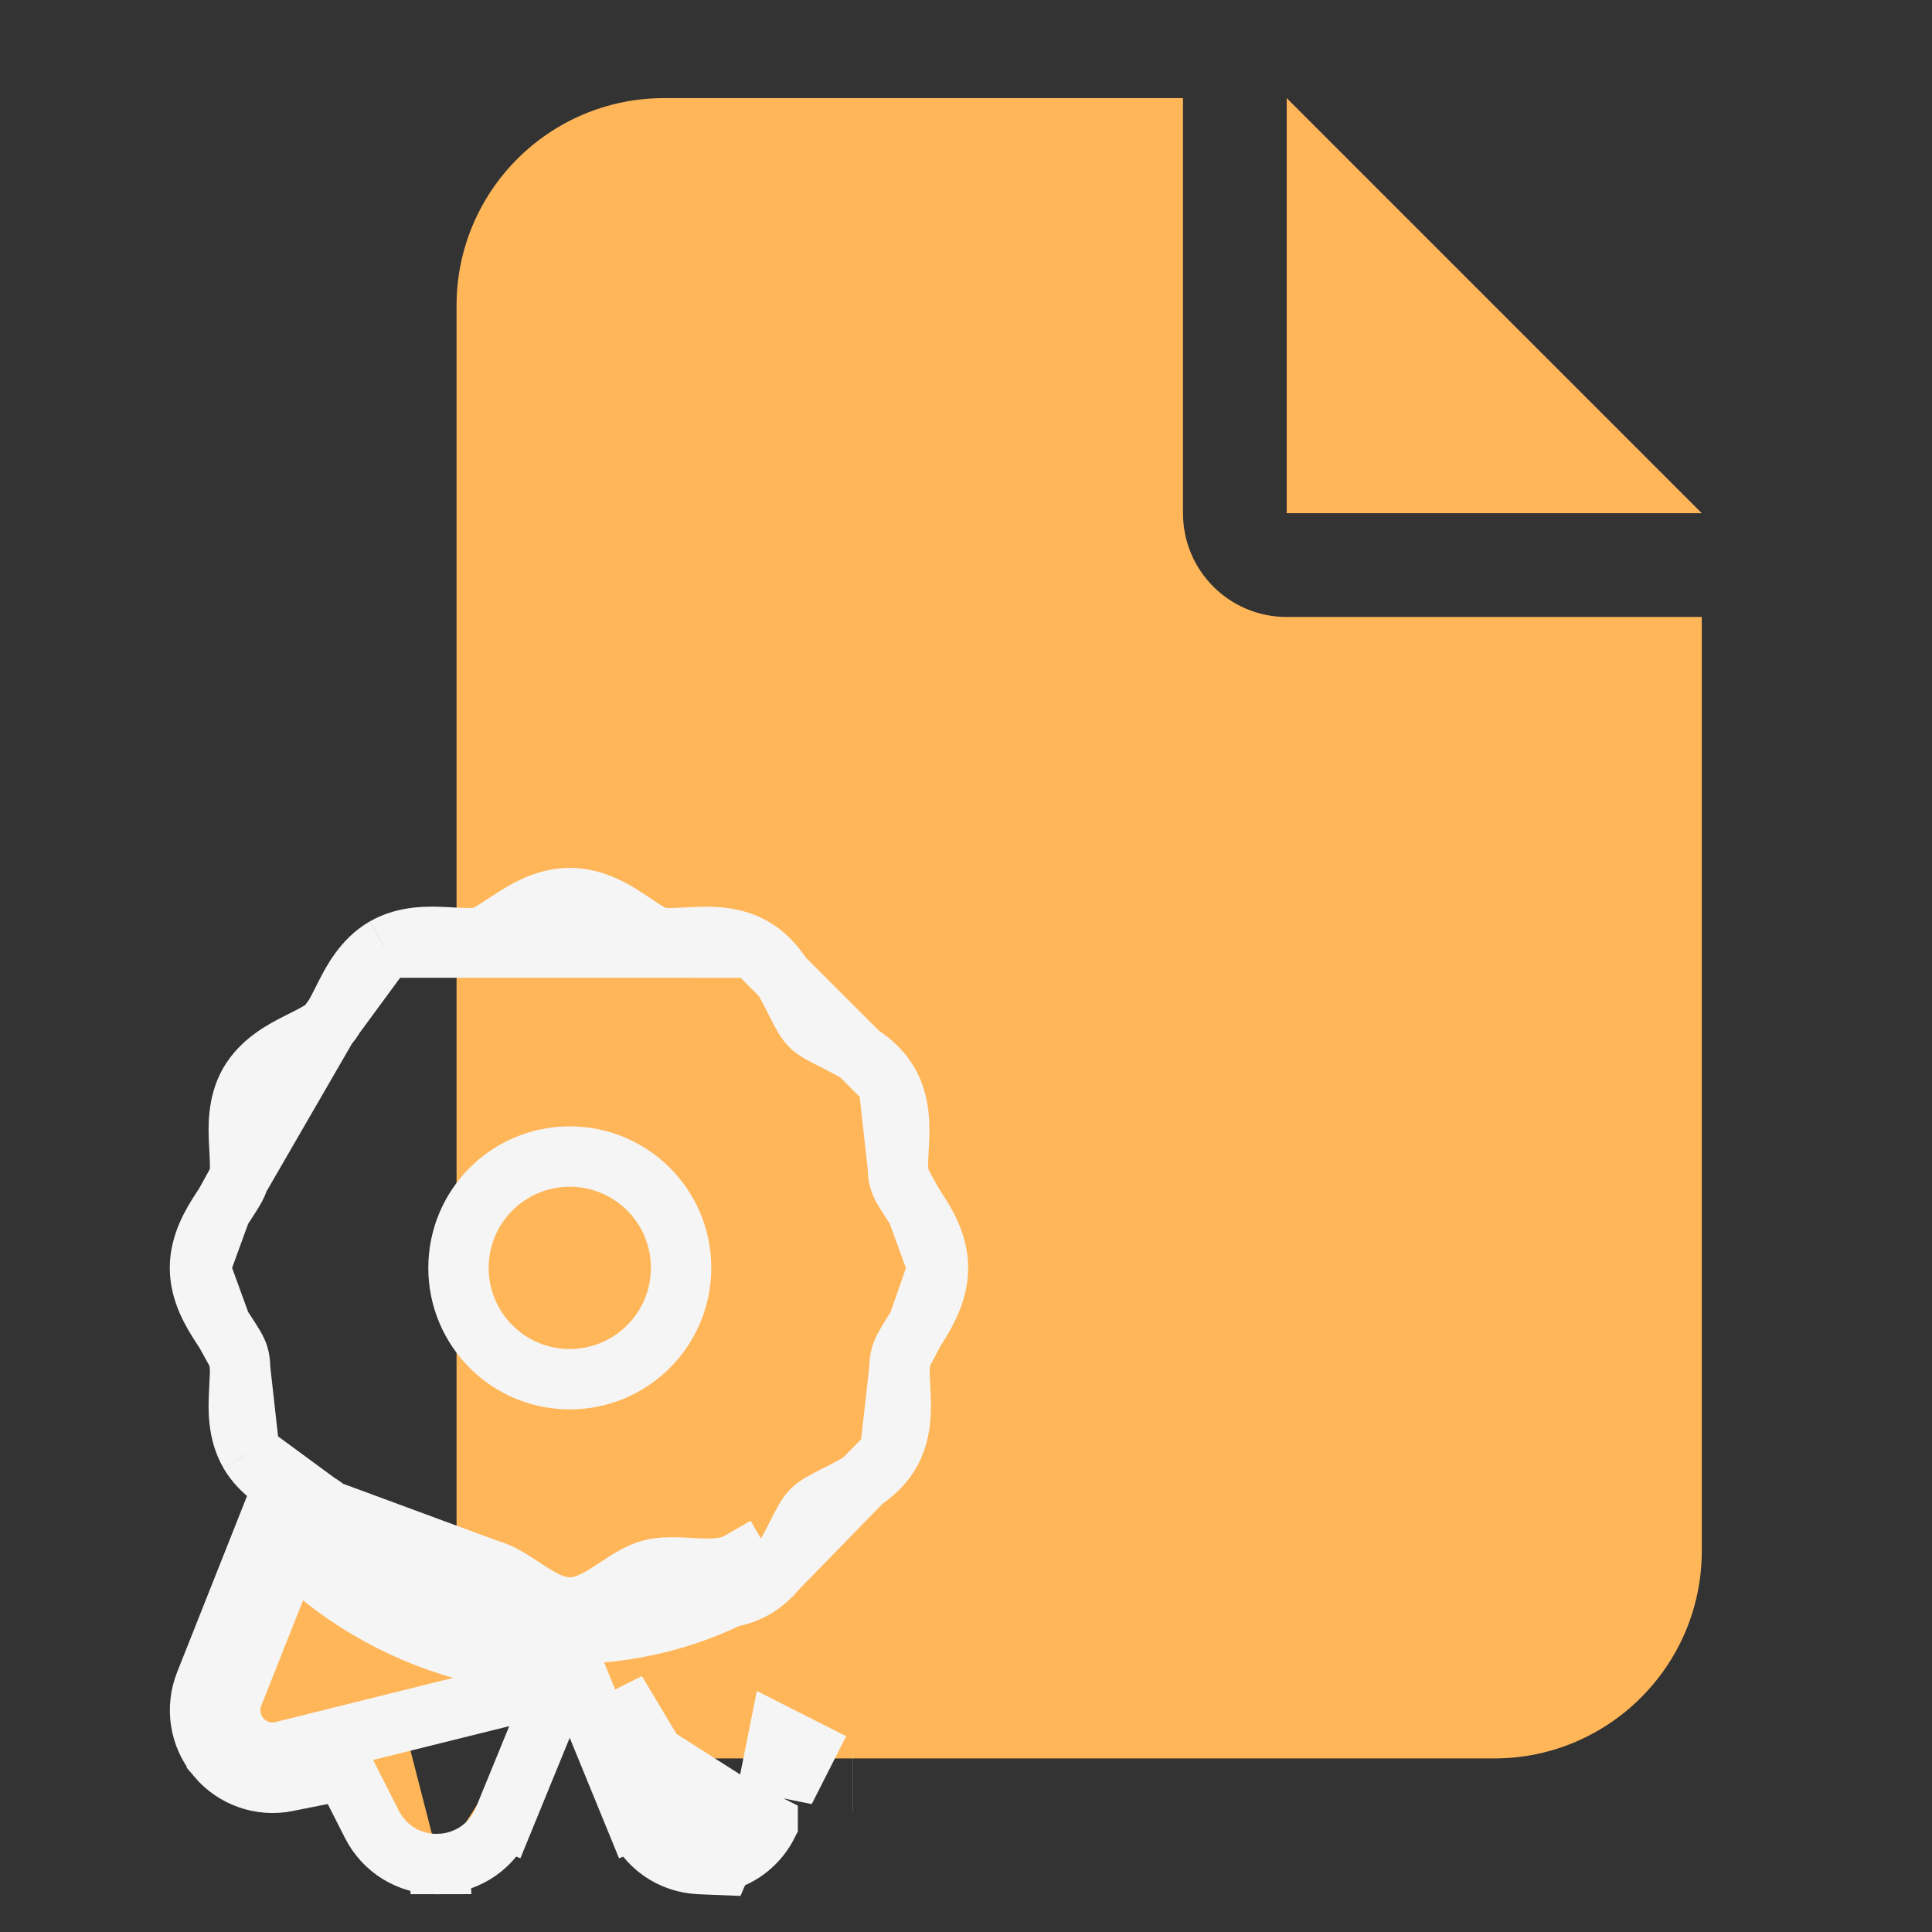
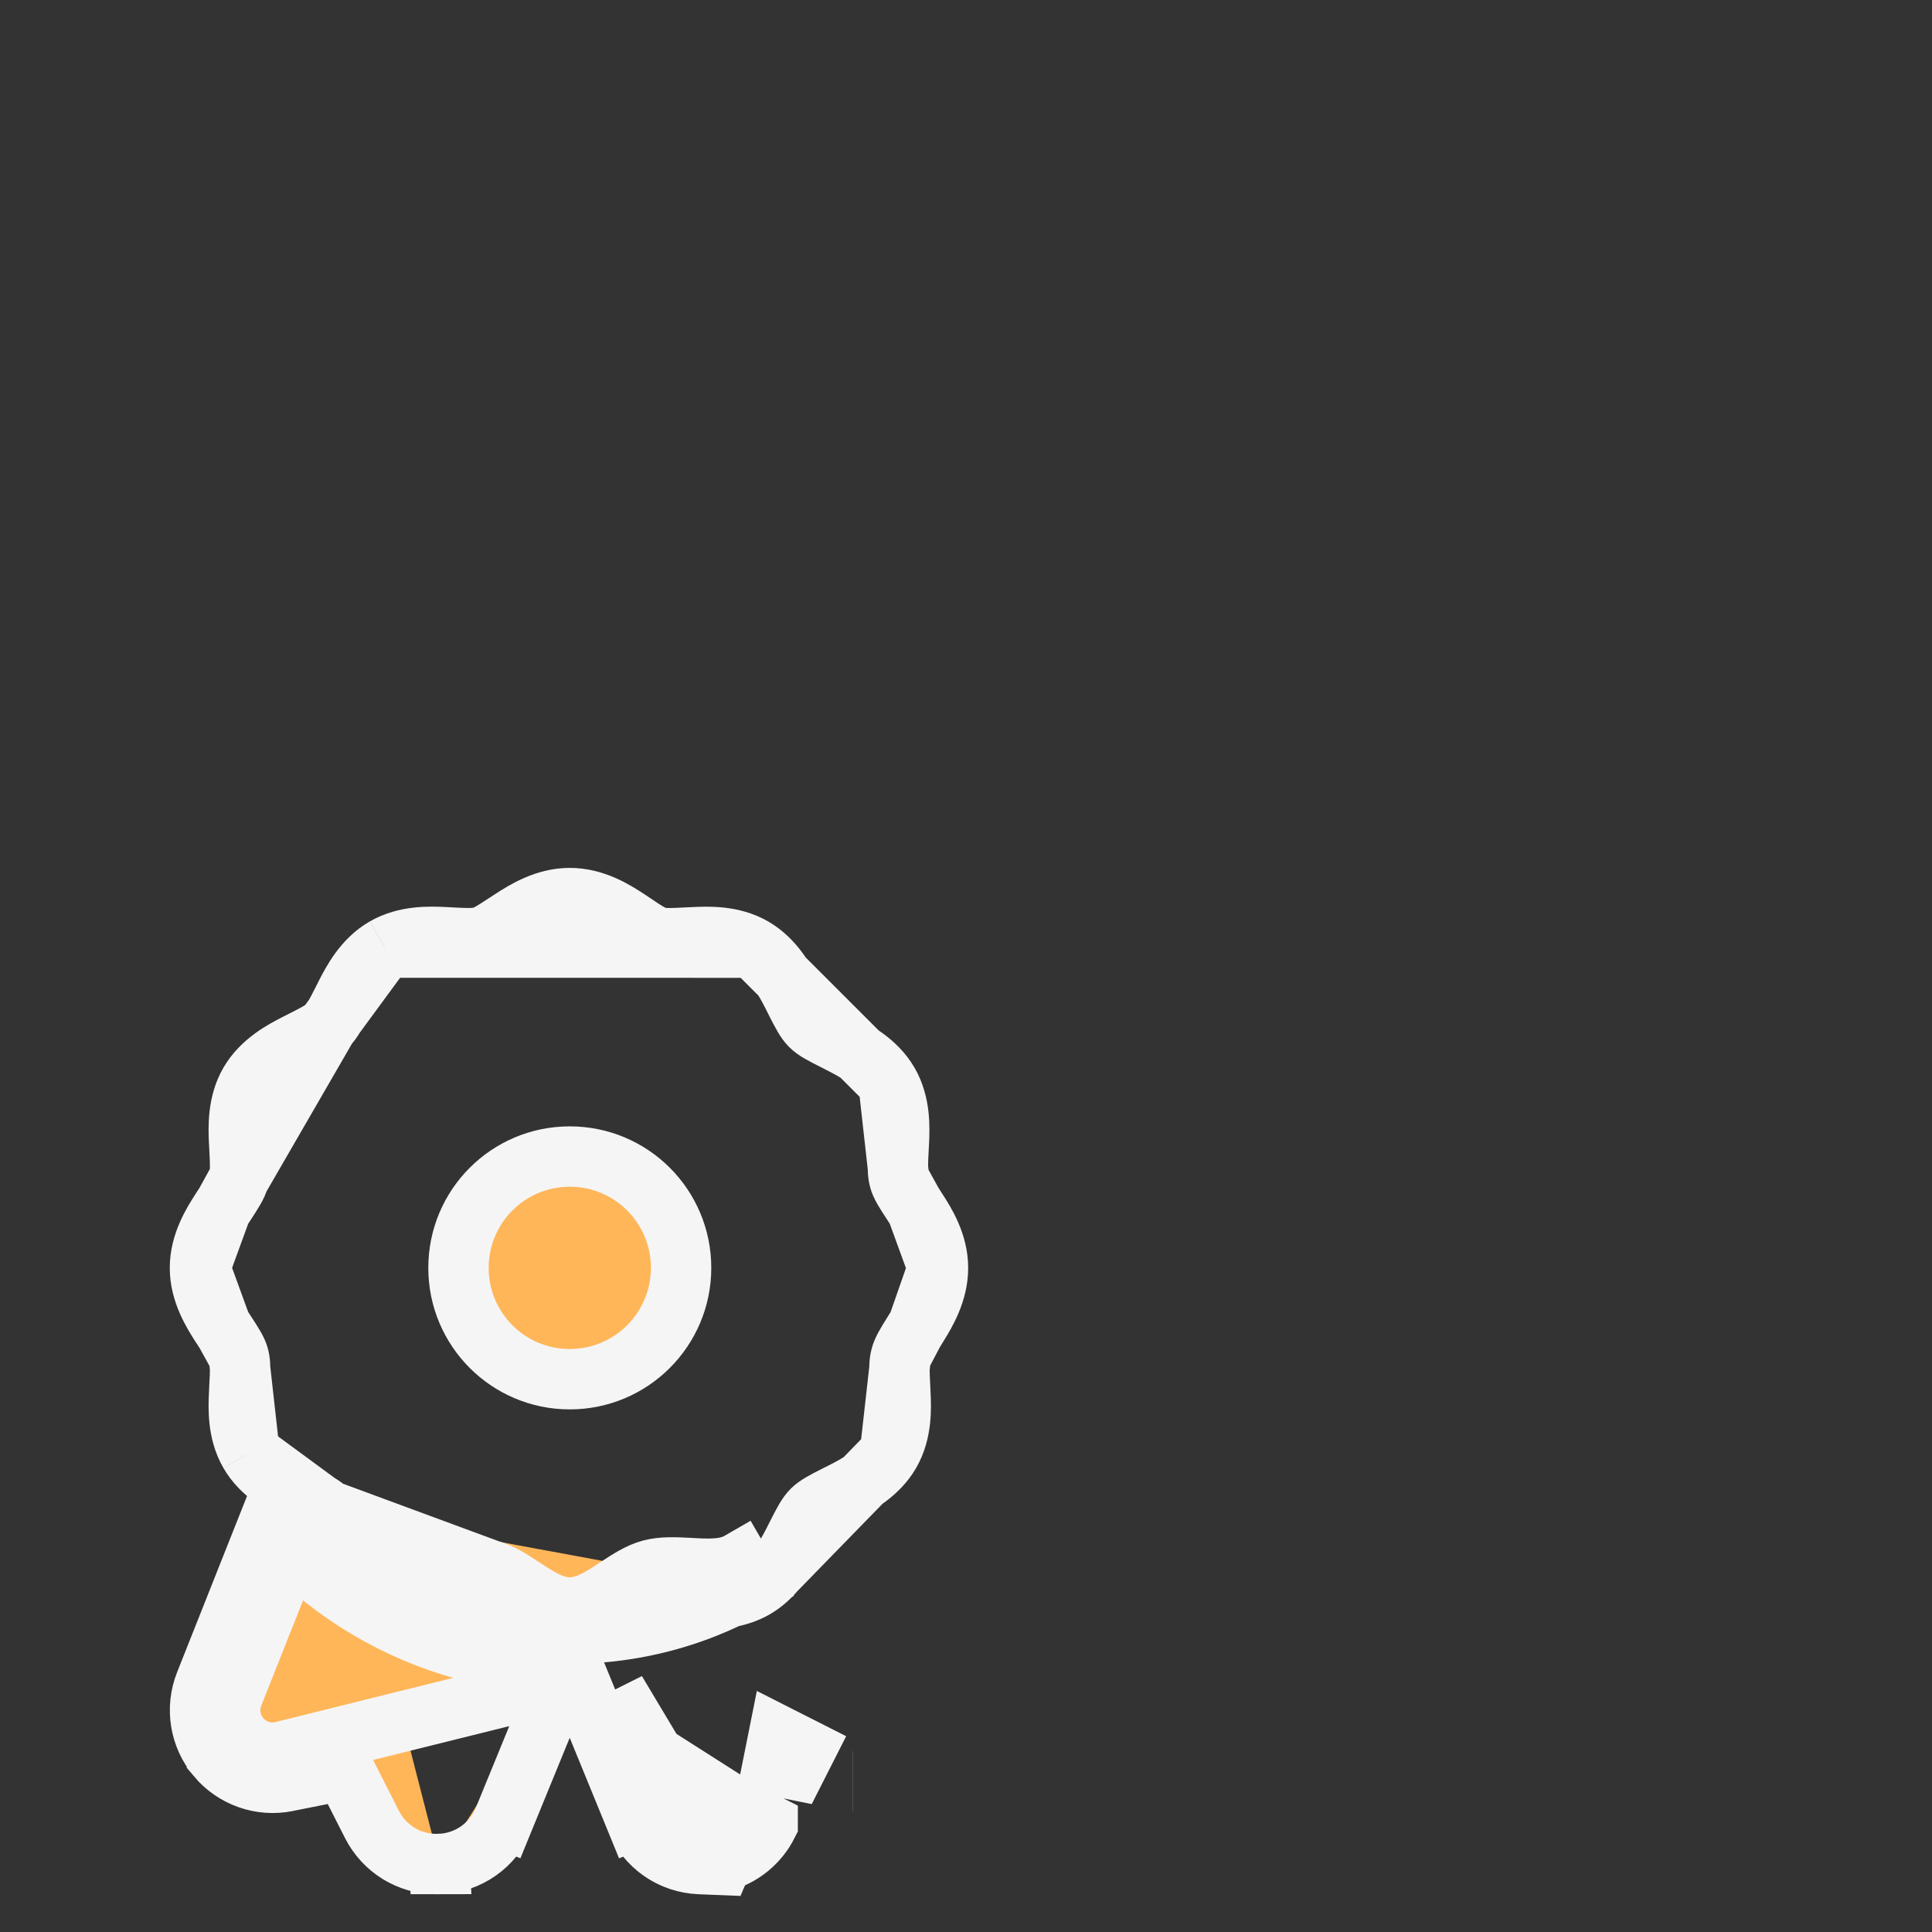
<svg xmlns="http://www.w3.org/2000/svg" width="32" height="32" viewBox="0 0 32 32" fill="none">
  <rect x="0" y="0" width="32" height="32" fill="#333333" stroke="none" />
-   <path d="M7.562 5.062C7.562 3.164 9.101 1.625 11 1.625H19.594V8.5C19.594 9.451 20.362 10.219 21.312 10.219H28.187V25.688C28.187 27.584 26.646 29.125 24.75 29.125H11C9.101 29.125 7.562 27.584 7.562 25.688V5.062ZM21.312 8.5V1.625L28.187 8.5H21.312Z" fill="#FFB659" />
  <path d="M14.92 22.469L14.92 22.469C14.888 22.586 14.896 22.724 14.908 22.962C14.909 22.997 14.911 23.034 14.913 23.074C14.925 23.322 14.941 23.718 14.741 24.064L14.92 22.469ZM14.92 22.469C14.949 22.36 15.015 22.253 15.131 22.068M14.92 22.469L15.131 22.068M12.475 15.696L12.475 15.696C12.823 15.897 13.008 16.249 13.122 16.471C13.141 16.509 13.159 16.545 13.176 16.579C13.282 16.787 13.342 16.906 13.424 16.988C13.506 17.07 13.624 17.13 13.833 17.235C13.866 17.252 13.902 17.27 13.94 17.29C14.163 17.404 14.514 17.589 14.716 17.937L12.475 15.696ZM12.475 15.696C12.13 15.496 11.733 15.512 11.485 15.524C11.446 15.526 11.408 15.528 11.373 15.529C11.138 15.541 11.001 15.549 10.885 15.518C10.844 15.506 10.785 15.479 10.697 15.426C10.636 15.389 10.582 15.352 10.519 15.309C10.481 15.284 10.44 15.256 10.392 15.225C10.18 15.085 9.843 14.875 9.437 14.875C9.032 14.875 8.695 15.085 8.482 15.223C8.441 15.25 8.403 15.275 8.368 15.297C8.179 15.421 8.075 15.489 7.97 15.517C7.852 15.548 7.714 15.541 7.477 15.529C7.441 15.527 7.404 15.525 7.364 15.523C7.116 15.511 6.72 15.496 6.375 15.695L6.374 15.695M12.475 15.696L6.374 15.695M6.374 15.695C6.026 15.896 5.841 16.248 5.727 16.471C5.708 16.509 5.69 16.544 5.673 16.578C5.567 16.787 5.507 16.905 5.425 16.987L5.425 16.987M6.374 15.695L5.425 16.987M5.425 16.987C5.343 17.069 5.225 17.129 5.016 17.235C4.982 17.252 4.947 17.27 4.909 17.289C4.686 17.403 4.335 17.588 4.133 17.935C3.933 18.28 3.949 18.677 3.961 18.925C3.963 18.965 3.965 19.002 3.967 19.038C3.979 19.275 3.986 19.413 3.955 19.529L3.955 19.529M5.425 16.987L3.955 19.529M3.955 19.529C3.926 19.636 3.857 19.742 3.733 19.933M3.955 19.529L3.733 19.933M4.133 24.064L4.133 24.063C3.933 23.718 3.949 23.322 3.961 23.074C3.963 23.034 3.965 22.996 3.966 22.961C3.979 22.724 3.986 22.586 3.955 22.469L4.133 24.064ZM4.133 24.064C4.334 24.411 4.686 24.596 4.908 24.71C4.945 24.728 4.98 24.746 5.012 24.762C5.223 24.869 5.341 24.93 5.423 25.012L5.424 25.013M4.133 24.064L5.424 25.013M5.424 25.013C5.506 25.095 5.566 25.213 5.672 25.422C5.689 25.455 5.707 25.491 5.727 25.529C5.796 25.664 5.891 25.847 6.033 26.015M5.424 25.013L8.097 26C8.287 26.05 8.472 26.172 8.657 26.294C8.907 26.458 9.16 26.625 9.437 26.625C9.715 26.625 9.969 26.458 10.219 26.293C10.404 26.171 10.588 26.05 10.777 26M6.033 26.015C5.724 25.805 5.435 25.567 5.17 25.305L4.632 24.773L4.353 25.476L3.398 27.882L3.398 27.882C3.236 28.291 3.309 28.758 3.593 29.097L3.593 29.098C3.875 29.434 4.319 29.593 4.752 29.506C4.753 29.506 4.753 29.505 4.753 29.505L5.703 29.316L6.159 30.215C6.159 30.215 6.159 30.215 6.159 30.215C6.159 30.215 6.159 30.215 6.159 30.215C6.365 30.622 6.776 30.875 7.231 30.875C7.252 30.875 7.27 30.874 7.282 30.874M6.033 26.015L12.269 29.99L12.715 30.215C12.715 30.215 12.715 30.215 12.715 30.216C12.559 30.525 12.284 30.744 11.963 30.832M6.033 26.015C6.154 26.097 6.279 26.175 6.406 26.248C6.406 26.248 6.406 26.248 6.406 26.248C6.533 26.322 6.662 26.39 6.794 26.454M7.282 30.874C7.282 30.874 7.281 30.874 7.281 30.874L7.261 30.374L7.284 30.873C7.283 30.873 7.283 30.874 7.282 30.874ZM7.282 30.874C7.755 30.854 8.167 30.566 8.346 30.127L8.346 30.127L7.883 29.938L8.346 30.127L9.33 27.723L9.436 27.463M9.436 27.463L9.543 27.724L10.527 30.128L10.989 29.939M9.436 27.463L9.294 27.116M9.436 27.463L9.578 27.117C9.686 27.104 9.789 27.077 9.884 27.043M10.989 29.939L10.527 30.128C10.706 30.568 11.118 30.856 11.592 30.875L11.939 30.889L11.963 30.832M10.989 29.939L10.203 28.018L11.612 30.375C11.437 30.368 11.277 30.299 11.157 30.185L11.15 30.183C11.15 30.183 11.15 30.183 11.15 30.184C11.15 30.184 11.15 30.184 11.151 30.181C11.151 30.181 11.151 30.181 11.151 30.18C11.083 30.113 11.027 30.032 10.989 29.939ZM11.963 30.832L12.073 30.568C12.076 30.56 12.079 30.553 12.079 30.553L12.079 30.554L12.078 30.556L12.075 30.563L12.075 30.563C12.074 30.564 12.074 30.566 12.073 30.568C12.069 30.576 12.061 30.594 12.049 30.615C12.041 30.629 12.025 30.655 12 30.685C11.977 30.712 11.928 30.764 11.851 30.805C11.791 30.837 11.72 30.858 11.643 30.863C11.627 30.863 11.61 30.863 11.592 30.863C11.572 30.862 11.551 30.859 11.53 30.855C11.42 30.836 11.344 30.785 11.305 30.753C11.265 30.721 11.239 30.69 11.227 30.676C11.215 30.66 11.206 30.647 11.202 30.642L11.198 30.635L11.197 30.634L11.196 30.633C11.196 30.632 11.198 30.635 11.2 30.638C11.226 30.678 11.282 30.753 11.385 30.809C11.458 30.85 11.53 30.867 11.592 30.872C11.61 30.874 11.627 30.875 11.643 30.875C11.753 30.875 11.86 30.86 11.963 30.832ZM9.294 27.116L12.838 26.017M9.294 27.116C9.186 27.103 9.083 27.076 8.987 27.042M9.294 27.116L6.794 26.454M9.884 27.043L9.963 27.036C10.717 26.971 11.432 26.769 12.082 26.454M9.884 27.043C10.091 26.969 10.264 26.86 10.393 26.777C10.434 26.75 10.472 26.726 10.507 26.703C10.696 26.58 10.801 26.511 10.906 26.483M9.884 27.043L9.442 27.081L9.437 27.081L8.987 27.042M12.082 26.454C12.221 26.429 12.365 26.383 12.501 26.305C12.636 26.226 12.747 26.125 12.838 26.017M12.082 26.454C12.213 26.39 12.342 26.322 12.468 26.249L12.25 25.872C12.02 26.005 11.724 25.989 11.428 25.972C11.202 25.96 10.976 25.947 10.777 26M12.082 26.454C11.867 26.493 11.662 26.485 11.511 26.477C11.469 26.475 11.43 26.473 11.394 26.471C11.16 26.459 11.023 26.452 10.906 26.483M12.838 26.017C12.981 25.849 13.077 25.665 13.147 25.529C13.166 25.491 13.184 25.455 13.201 25.422C13.307 25.213 13.368 25.095 13.449 25.013C13.531 24.931 13.649 24.871 13.858 24.765C13.892 24.748 13.927 24.73 13.966 24.711C14.188 24.597 14.54 24.412 14.741 24.064L12.838 26.017ZM14.894 19.531C14.863 19.414 14.87 19.276 14.882 19.039C14.884 19.004 14.886 18.966 14.888 18.926C14.9 18.678 14.915 18.282 14.716 17.937L14.894 19.531ZM14.894 19.531C14.922 19.636 14.99 19.741 15.114 19.93M14.894 19.531L15.114 19.93M10.906 26.483C10.906 26.483 10.906 26.483 10.906 26.483L10.777 26M10.906 26.483C10.906 26.483 10.905 26.483 10.905 26.483L10.777 26M8.987 27.042C8.782 26.968 8.61 26.859 8.482 26.777C8.442 26.751 8.406 26.727 8.372 26.705C8.18 26.58 8.075 26.511 7.969 26.483L7.968 26.483C7.851 26.452 7.713 26.459 7.475 26.471C7.44 26.473 7.403 26.475 7.363 26.477C7.213 26.484 7.009 26.493 6.794 26.454M8.987 27.042L8.91 27.035C8.157 26.97 7.443 26.768 6.794 26.454M15.131 22.068C15.154 22.031 15.179 21.991 15.206 21.946M15.131 22.068L15.206 21.946M15.206 21.946C15.339 21.731 15.536 21.398 15.536 21M15.206 21.946L15.536 21M15.536 21C15.536 20.595 15.326 20.258 15.188 20.045M15.536 21L15.188 20.045M15.188 20.045C15.161 20.003 15.137 19.965 15.114 19.93M15.188 20.045L15.114 19.93M3.733 19.933C3.711 19.967 3.686 20.004 3.66 20.045M3.733 19.933L3.66 20.045M3.66 20.045C3.523 20.258 3.312 20.595 3.312 21M3.66 20.045L3.312 21M3.312 21C3.312 21.405 3.523 21.742 3.66 21.955M3.312 21L3.66 21.955M3.66 21.955C3.687 21.997 3.712 22.035 3.735 22.07M3.66 21.955L3.735 22.07M3.735 22.07C3.858 22.259 3.926 22.363 3.955 22.469L3.735 22.07ZM12.897 28.751L12.799 29.241L13.171 29.316L13.343 28.977L12.897 28.751ZM14.121 29.506C14.121 29.506 14.121 29.506 14.122 29.506L14.123 29.506L14.121 29.506ZM8.669 28.017C8.721 28.022 8.772 28.027 8.824 28.032L8.867 27.534L8.404 27.344L8.353 27.469C7.17 27.272 6.093 26.76 5.213 26.02L5.283 25.845L4.818 25.66L4.466 26.015C4.517 26.065 4.567 26.114 4.619 26.162L3.863 28.066C3.768 28.306 3.811 28.578 3.976 28.777C4.142 28.974 4.402 29.067 4.654 29.015L8.669 28.017ZM7.594 21C7.594 19.98 8.419 19.156 9.437 19.156C10.456 19.156 11.281 19.98 11.281 21C11.281 22.018 10.456 22.844 9.437 22.844C8.419 22.844 7.594 22.019 7.594 21Z" fill="#FFB659" stroke="#F5F5F5" />
</svg>